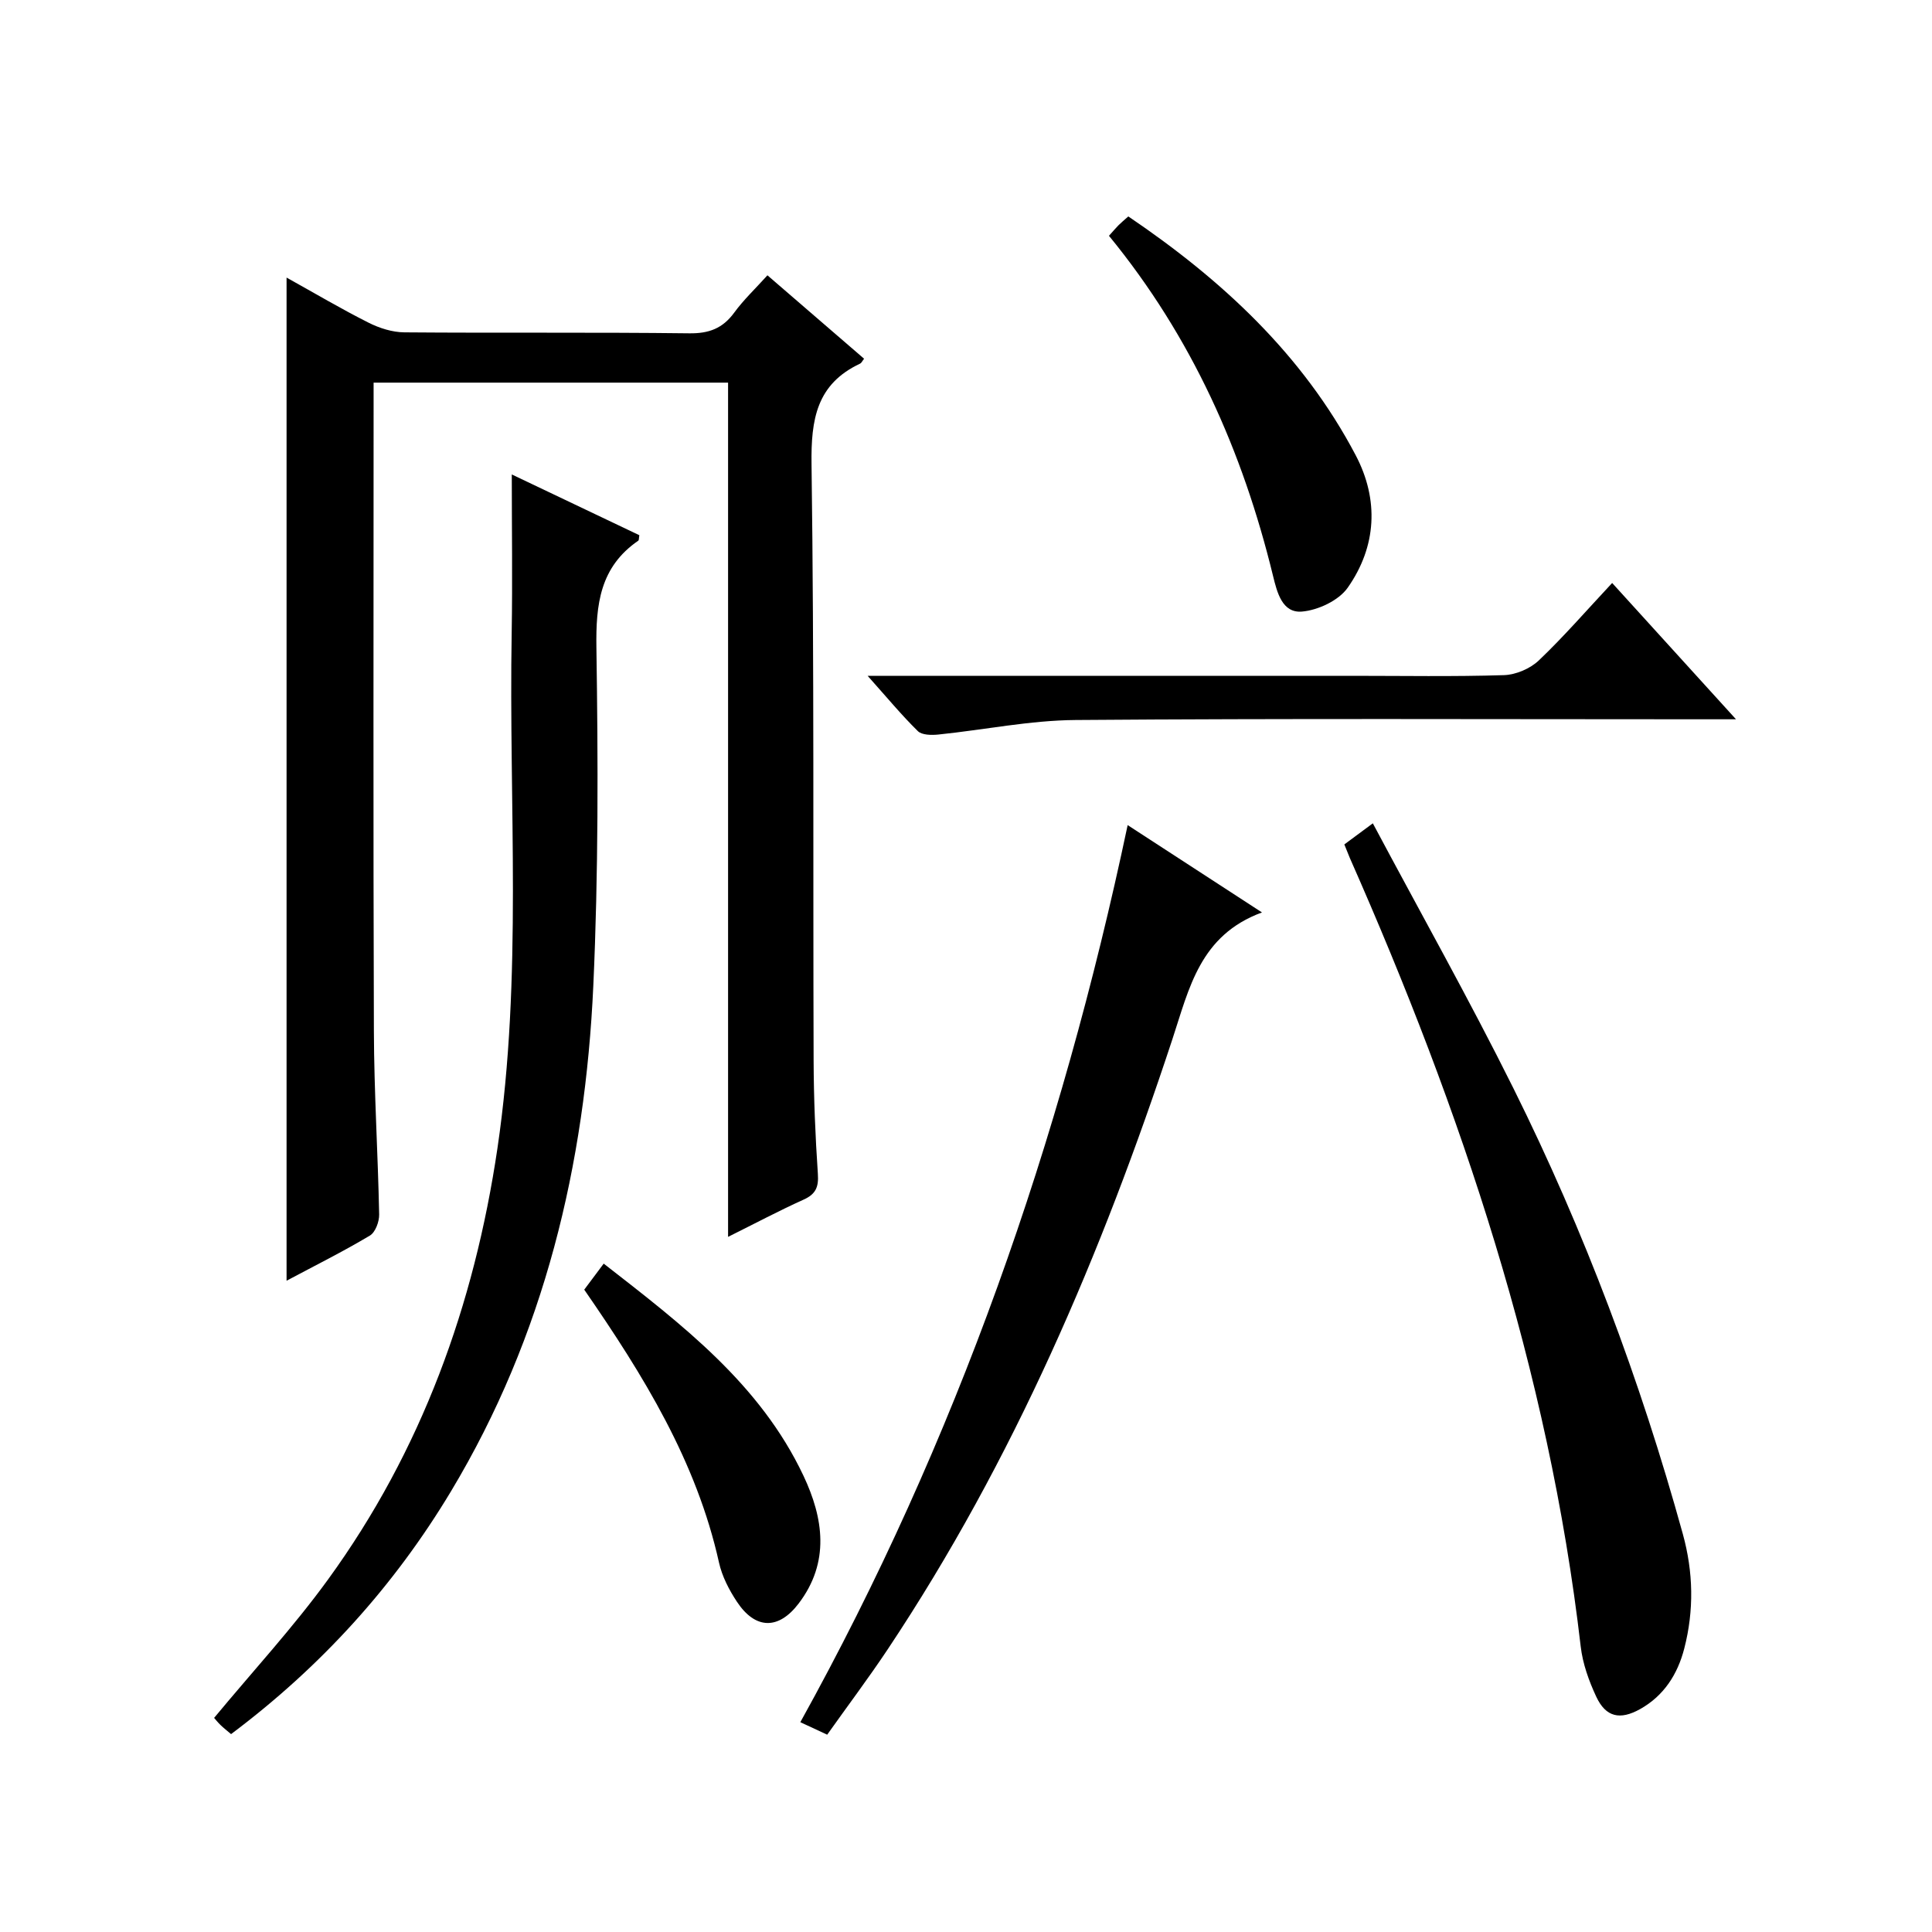
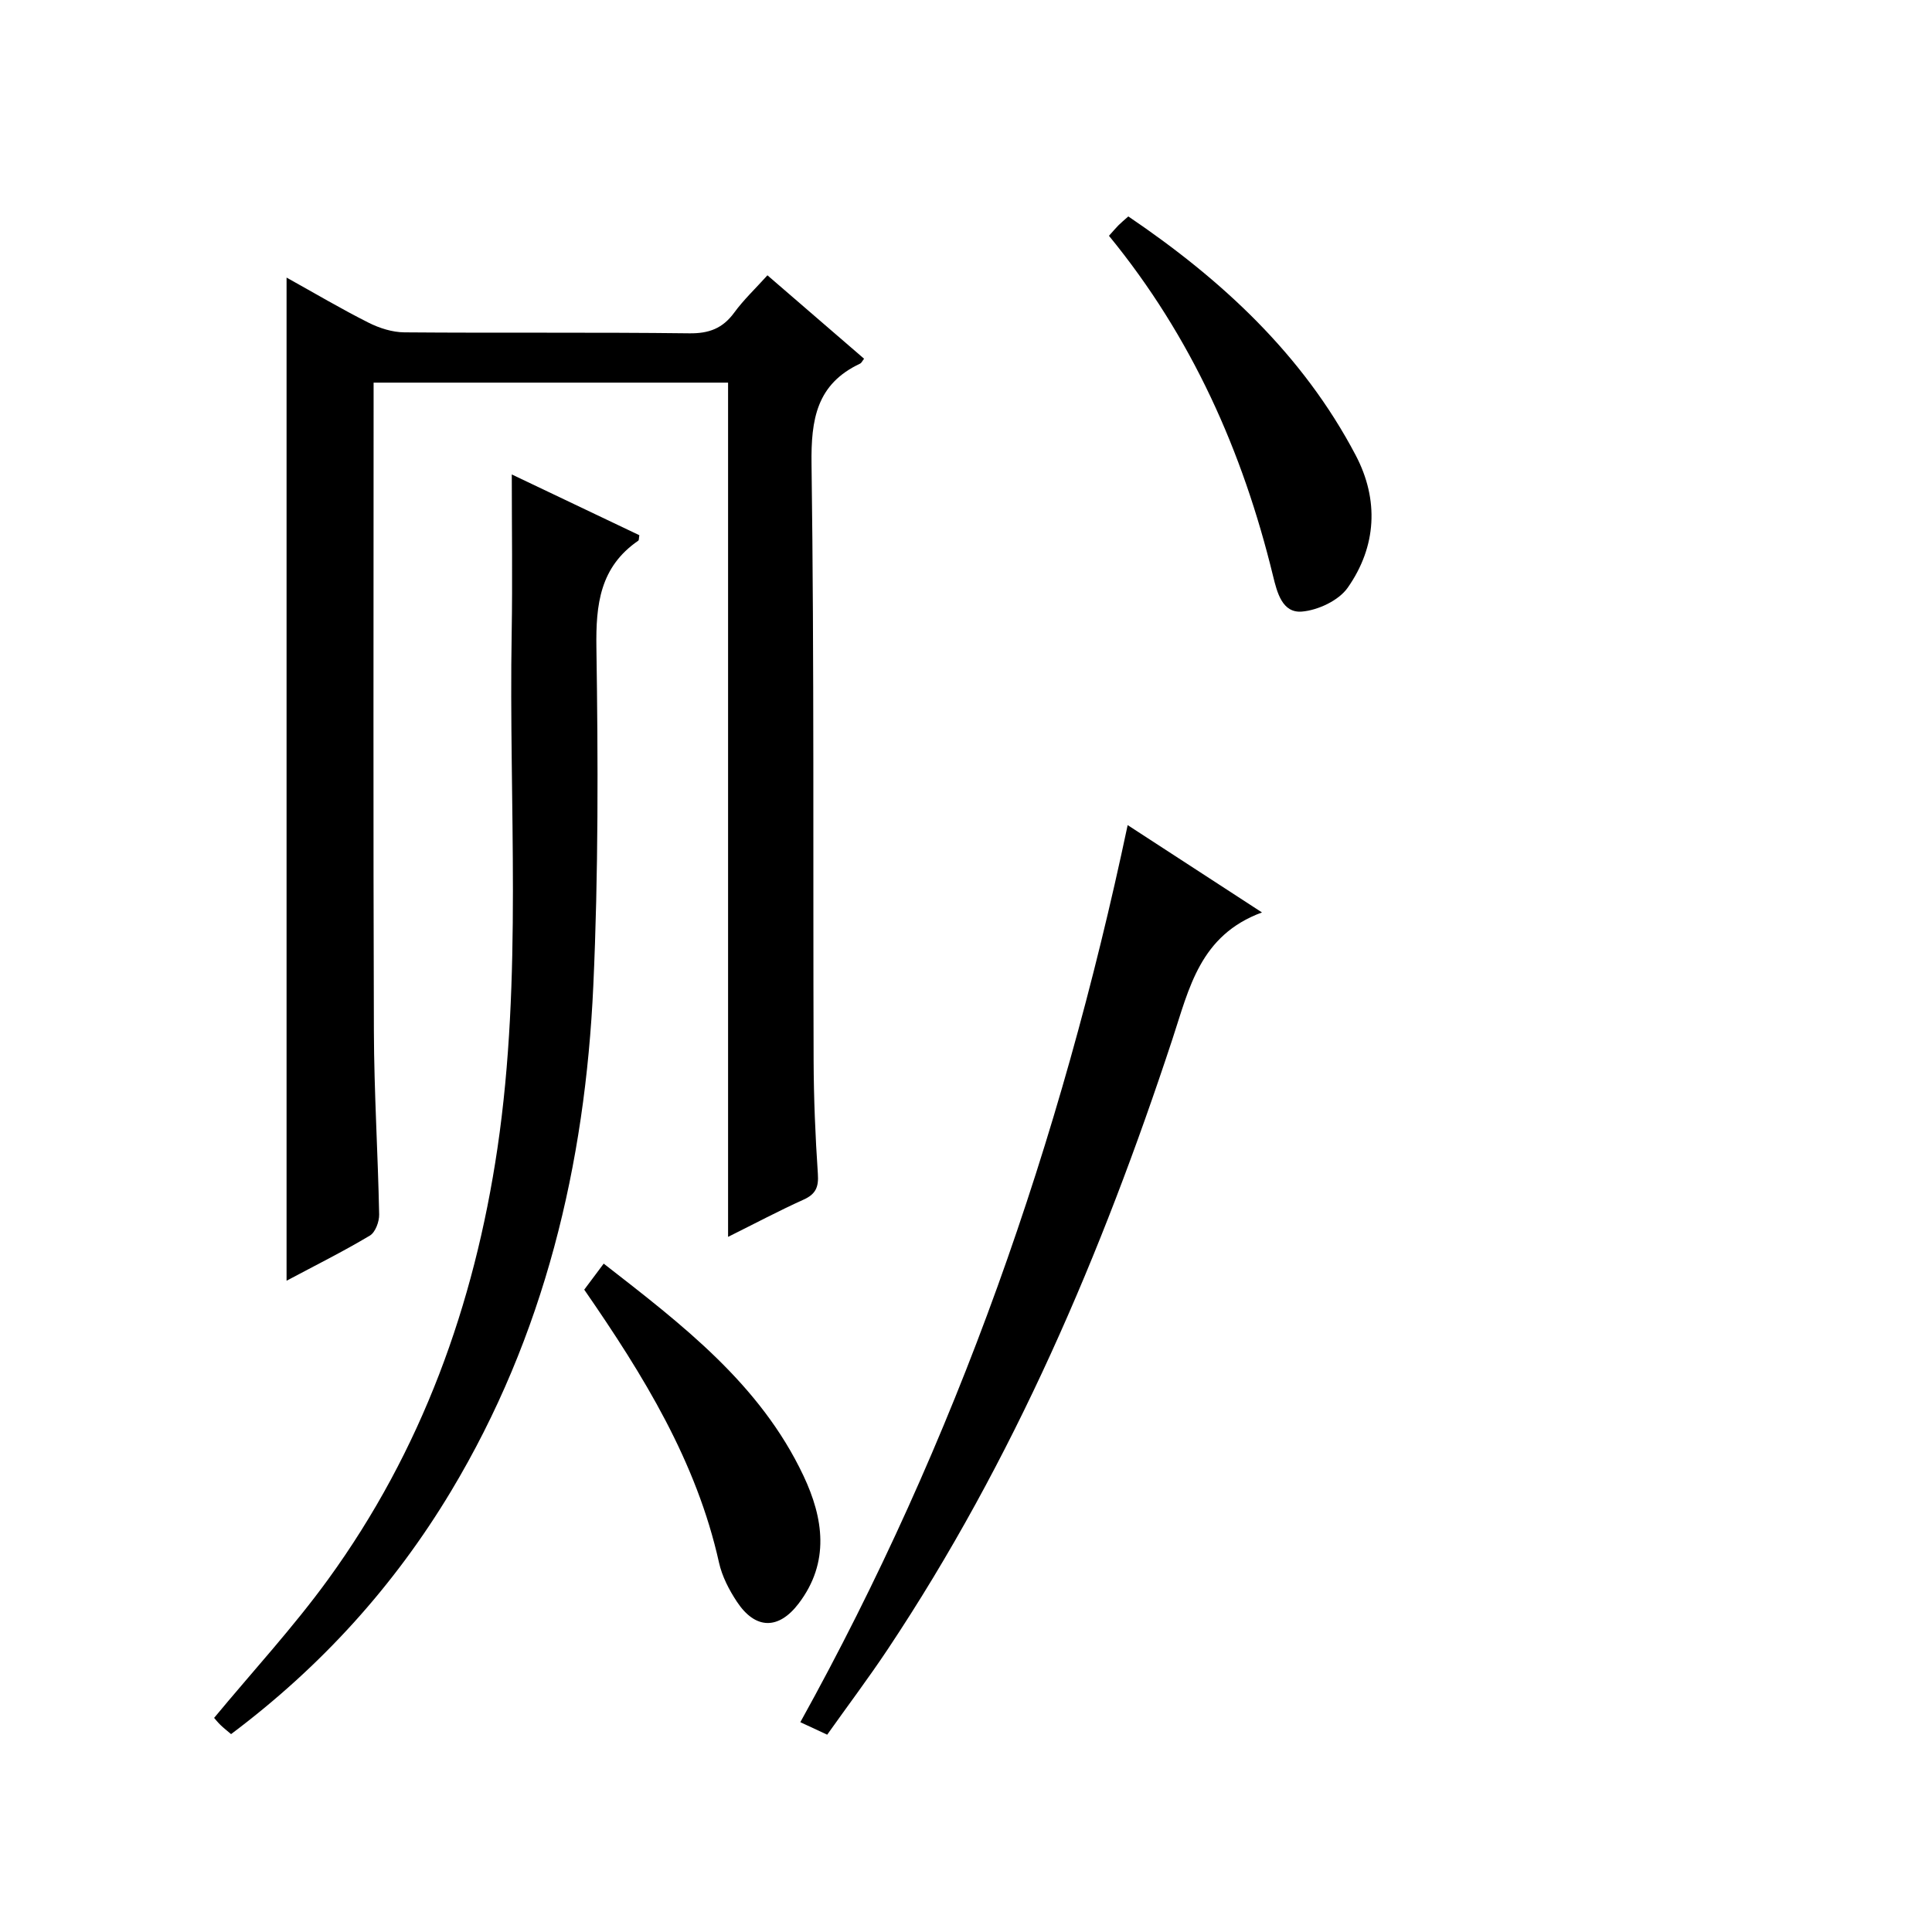
<svg xmlns="http://www.w3.org/2000/svg" version="1.1" id="ZDIC" x="0px" y="0px" viewBox="0 0 400 400" style="enable-background:new 0 0 400 400;" xml:space="preserve">
  <g>
    <path d="M59.33,265.16c0-69.5,0-138.25,0-207.69c5.76,3.2,11.26,6.46,16.96,9.33c2.26,1.14,4.94,1.99,7.43,2.01   c19.67,0.16,39.34-0.04,59,0.2c4.08,0.05,6.9-1.02,9.29-4.28c1.94-2.66,4.38-4.96,6.88-7.73c6.75,5.83,13.38,11.55,20.01,17.27   c-0.4,0.51-0.55,0.89-0.82,1.01c-9.02,4.23-10.19,11.55-10.06,20.82c0.56,41.15,0.29,82.31,0.43,123.47   c0.03,7.82,0.35,15.66,0.88,23.46c0.19,2.74-0.43,4.21-2.98,5.35c-5.07,2.29-10,4.91-15.61,7.7c0-59.35,0-117.95,0-176.86   c-24.5,0-48.59,0-73.39,0c0,1.76,0,3.53,0,5.31c0,42.99-0.09,85.98,0.06,128.98c0.04,12.65,0.84,25.29,1.09,37.94   c0.03,1.48-0.79,3.7-1.93,4.37C71.06,259.11,65.3,261.98,59.33,265.16z" />
    <path d="M105.96,98.23c8.6,4.1,17.53,8.35,26.41,12.58c-0.11,0.59-0.06,1.02-0.22,1.13c-7.93,5.45-8.81,13.18-8.67,22.17   c0.35,23.31,0.42,46.67-0.64,69.95c-1.69,37.06-10.12,72.47-29.45,104.67c-11.8,19.65-26.91,36.32-45.55,50.3   c-0.78-0.67-1.52-1.24-2.19-1.89c-0.58-0.56-1.08-1.2-1.32-1.47c8.01-9.67,16.39-18.74,23.59-28.66   c19.37-26.66,30.27-56.81,35.07-89.27c5.24-35.48,2.32-71.19,2.95-106.8C106.12,120.13,105.96,109.32,105.96,98.23z" />
-     <path d="M278.33,174.83c1.87-1.38,3.45-2.56,5.9-4.37c9.85,18.5,19.95,36.45,29.11,54.87c14.7,29.57,26.27,60.41,35.07,92.26   c2.18,7.89,2.34,15.82,0.3,23.71c-1.37,5.32-4.2,9.79-9.16,12.56c-4.13,2.3-7.07,1.67-9.05-2.55c-1.53-3.27-2.82-6.85-3.23-10.41   c-6.63-57.15-24.69-110.94-47.8-163.26C279.15,176.89,278.86,176.12,278.33,174.83z" />
    <path d="M233.47,170.83c9.27,6.03,17.99,11.7,27.81,18.08c-12.85,4.72-15.07,15.7-18.53,26.19   c-14.63,44.43-32.88,87.21-58.93,126.33c-3.96,5.95-8.26,11.66-12.56,17.72c-1.87-0.87-3.47-1.62-5.56-2.59   C197.99,298.33,219.61,236.39,233.47,170.83z" />
-     <path d="M179.63,139.92c34.3,0,67.29,0,100.27,0c10.5,0,21,0.19,31.49-0.14c2.46-0.08,5.41-1.34,7.2-3.04   c5.17-4.92,9.87-10.35,15.19-16.04c8.34,9.18,16.54,18.2,25.64,28.22c-2.82,0-4.54,0-6.26,0c-43.49,0-86.98-0.19-130.46,0.15   c-9.48,0.07-18.95,2.04-28.44,3.01c-1.4,0.14-3.39,0.12-4.23-0.71C186.64,148.04,183.59,144.35,179.63,139.92z" />
    <path d="M229.6,48.82c0.87-0.97,1.4-1.61,1.98-2.19c0.58-0.58,1.22-1.11,2.03-1.82c19.34,13.1,36.1,28.58,47.07,49.44   c4.85,9.22,4.34,18.9-1.66,27.44c-1.86,2.64-6.13,4.65-9.47,4.93c-4.08,0.34-5.14-3.94-5.99-7.42   C257.29,93.48,246.77,69.78,229.6,48.82z" />
    <path d="M120.96,267.01c1.32-1.76,2.49-3.33,4.03-5.39c16.22,12.63,32.39,24.92,41.36,43.92c4.14,8.77,5.51,17.89-0.99,26.44   c-4.16,5.48-8.97,5.42-12.79-0.36c-1.63-2.46-3.08-5.26-3.71-8.11C144.21,302.59,133.26,284.8,120.96,267.01z" />
  </g>
</svg>